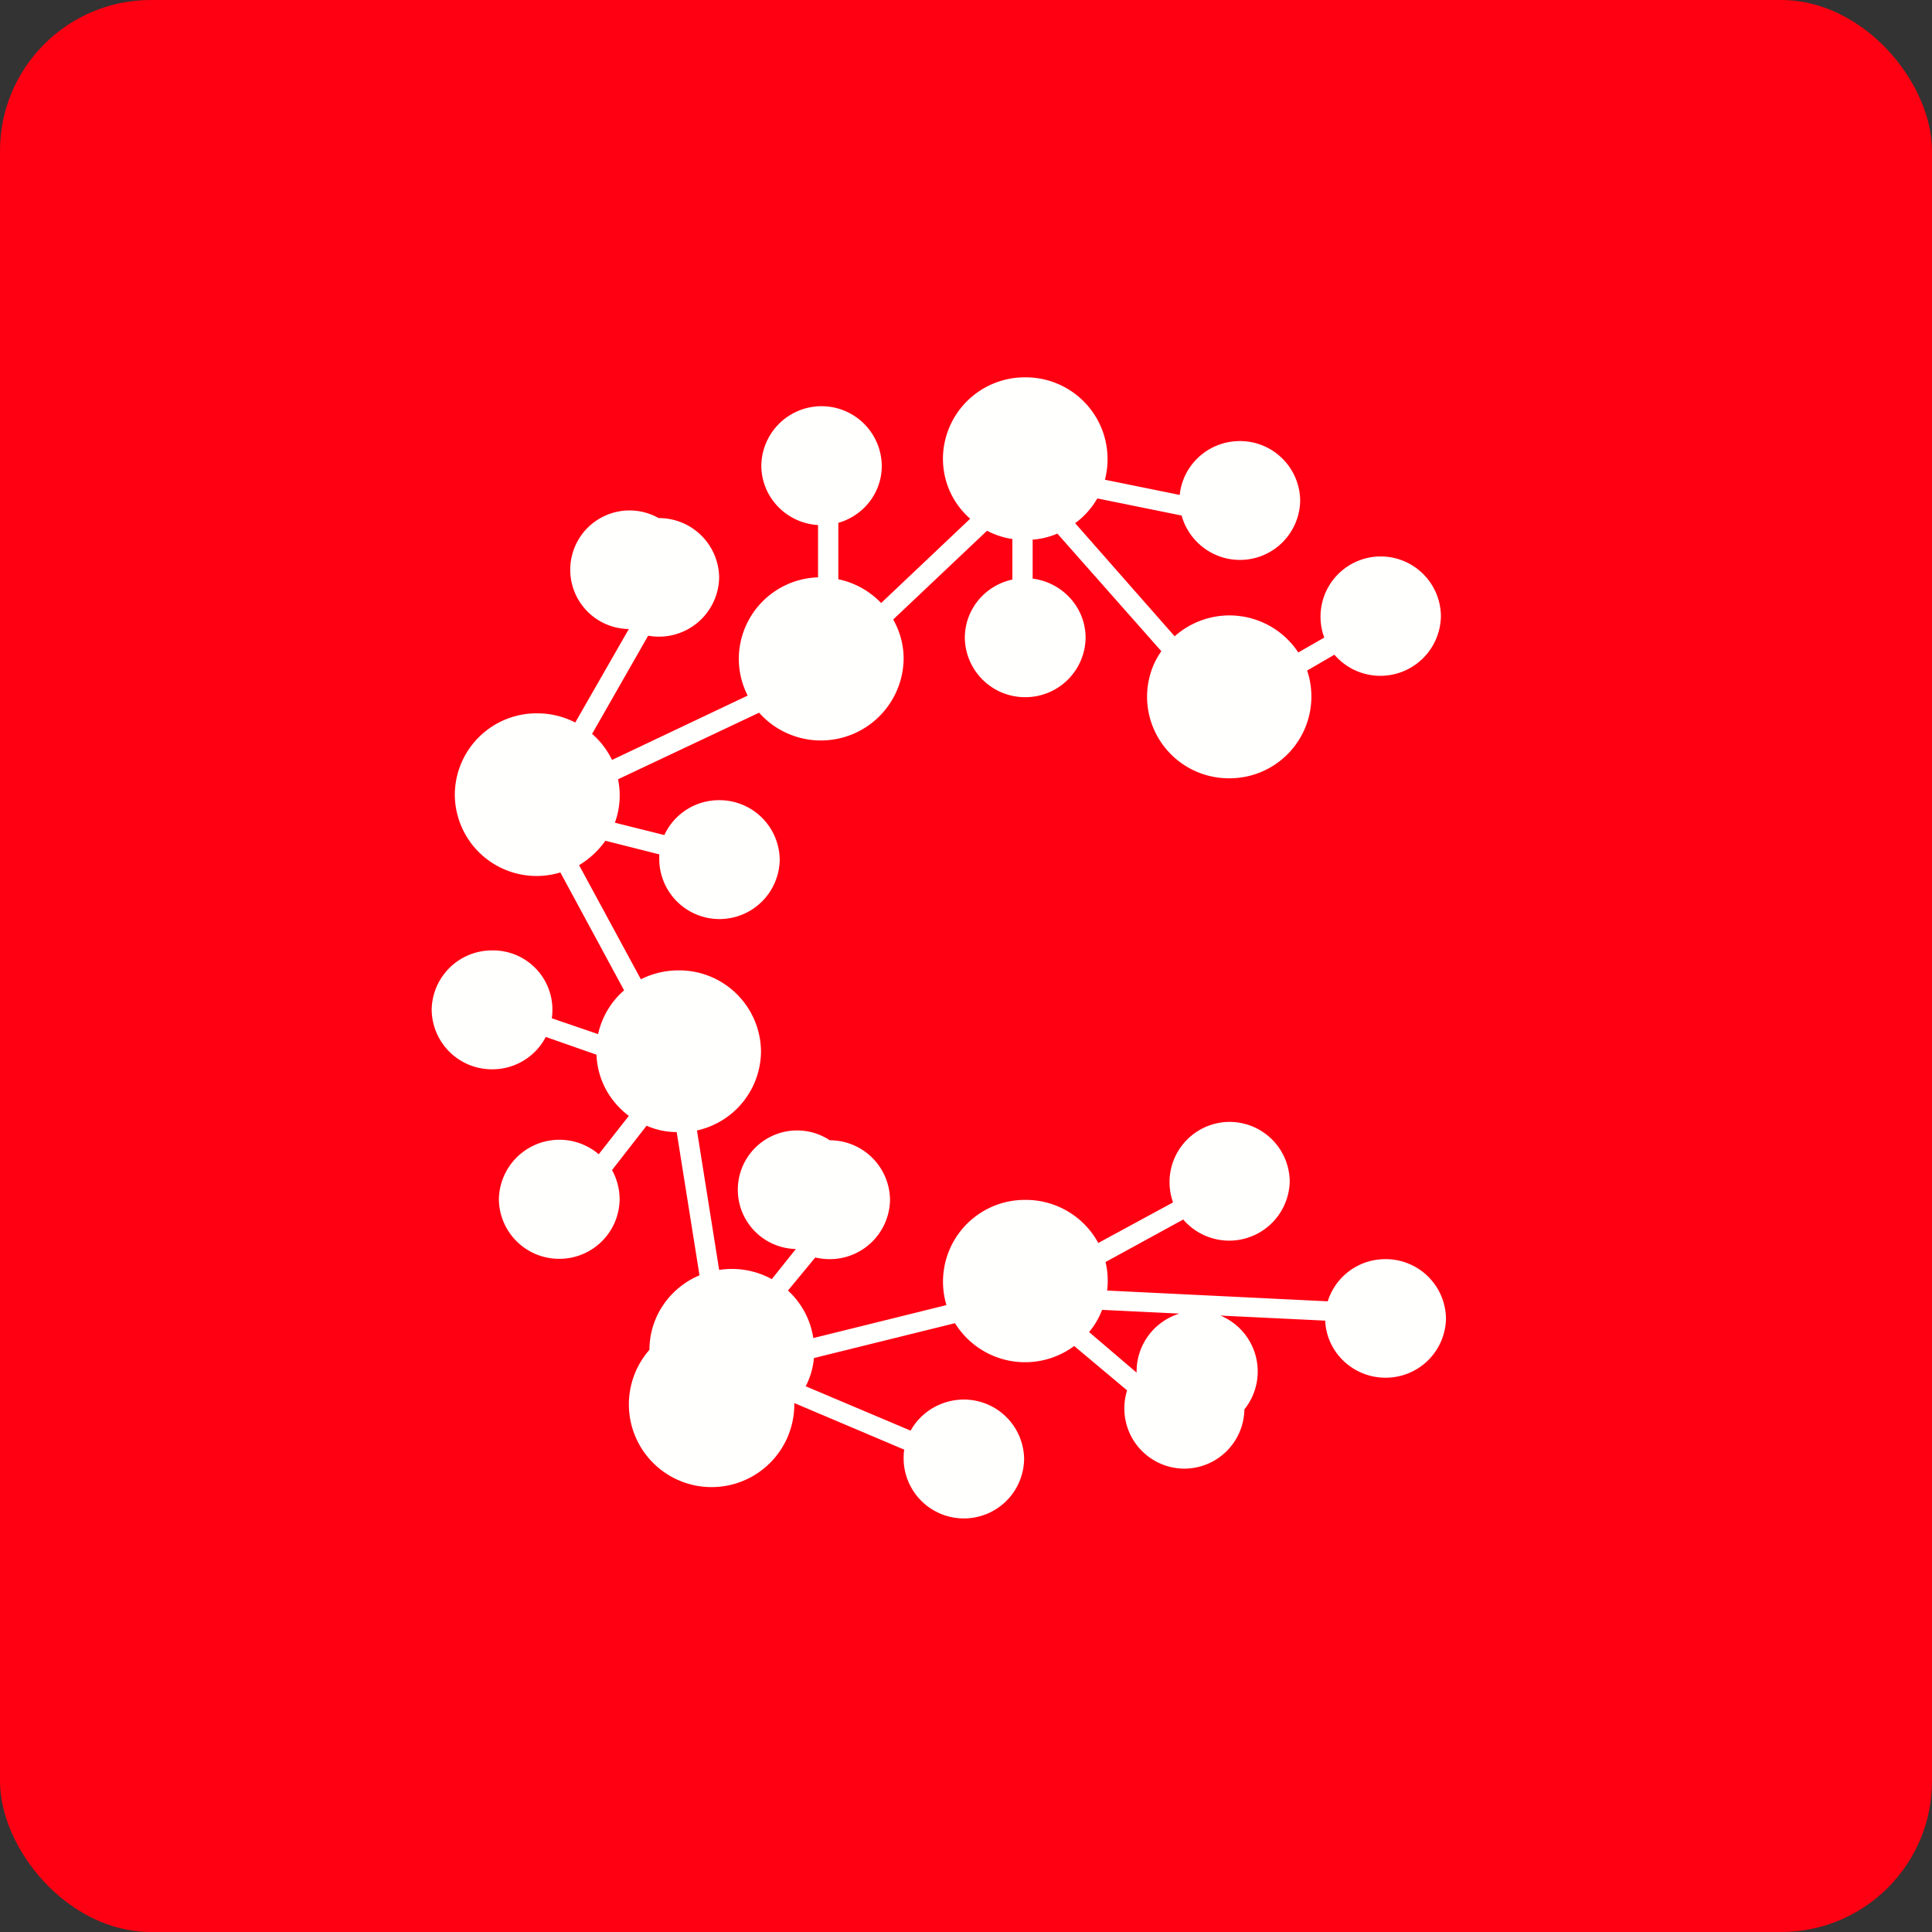
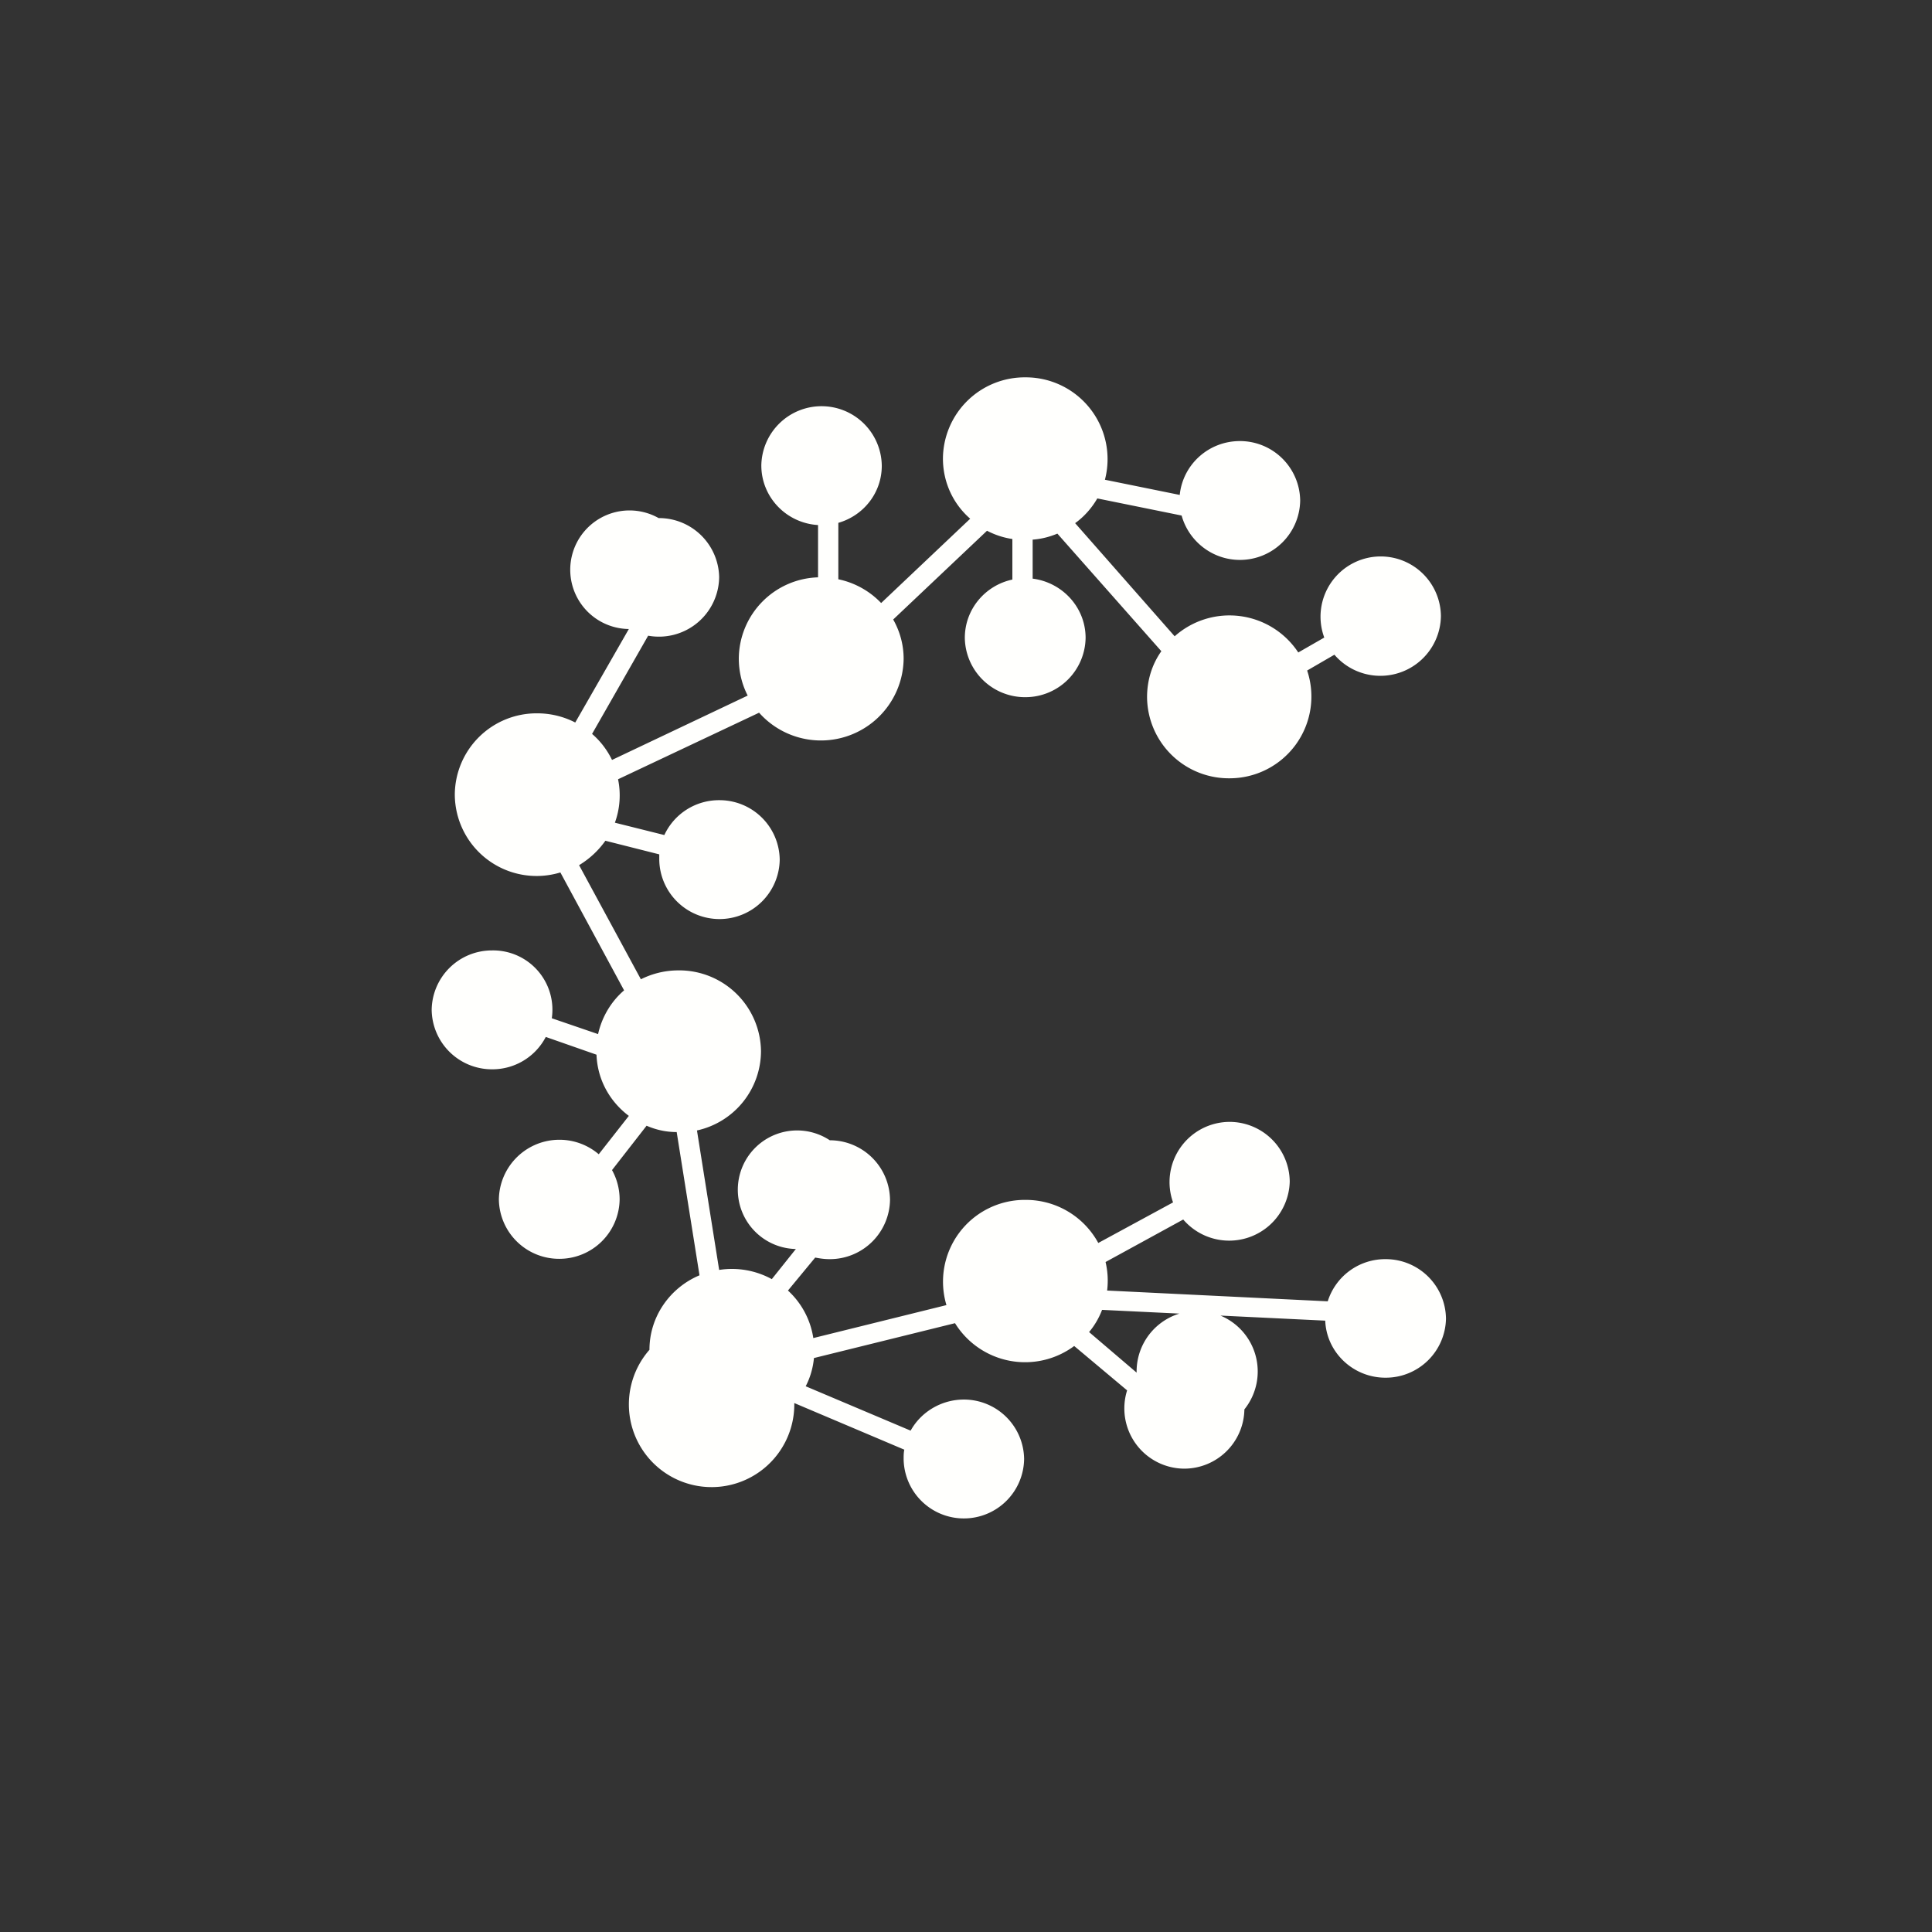
<svg xmlns="http://www.w3.org/2000/svg" width="64" height="64" viewBox="0 0 64 64">
  <rect x="0" y="0" width="64" height="64" fill="#333333" stroke="none" />
-   <rect x="0" y="0" width="64" height="64" rx="5" ry="5" fill="#FF0012" />
-   <path fill="#fe0211" d="" />
  <path d="M 36.602,15.892 A 2.709,2.709 0 0,0 33.967,12.5 A 2.709,2.709 0 0,0 31.236,15.188 C 31.236,15.986 31.583,16.7 32.139,17.183 L 29.189,19.976 A 2.73,2.73 0 0,0 27.771,19.189 L 27.771,17.32 C 28.611,17.078 29.21,16.322 29.21,15.43 A 1.995,1.995 0 0,0 27.215,13.456 A 1.995,1.995 0 0,0 25.22,15.419 C 25.22,16.469 26.049,17.33 27.099,17.393 L 27.099,19.125 A 2.709,2.709 0 0,0 24.474,21.814 C 24.474,22.255 24.579,22.674 24.768,23.042 L 20.274,25.174 C 20.117,24.848 19.886,24.544 19.613,24.312 L 21.471,21.058 A 1.995,1.995 0 0,0 23.823,19.115 A 1.995,1.995 0 0,0 21.818,17.162 A 1.964,1.964 0 1,0 20.831,20.837 L 19.056,23.934 A 2.751,2.751 0 0,0 17.797,23.63 A 2.709,2.709 0 0,0 15.066,26.318 A 2.709,2.709 0 0,0 18.563,28.901 L 20.674,32.807 C 20.243,33.175 19.939,33.689 19.812,34.256 L 18.279,33.731 A 1.964,1.964 0 0,0 16.295,31.484 A 1.995,1.995 0 0,0 14.3,33.447 A 1.995,1.995 0 0,0 16.295,35.422 A 1.995,1.995 0 0,0 18.08,34.35 L 19.76,34.938 C 19.791,35.768 20.201,36.492 20.831,36.965 L 19.834,38.236 A 2.006,2.006 0 0,0 16.526,39.737 A 1.995,1.995 0 0,0 18.532,41.7 A 1.995,1.995 0 0,0 20.526,39.737 C 20.526,39.38 20.432,39.044 20.274,38.761 L 21.419,37.291 C 21.734,37.427 22.059,37.501 22.416,37.501 L 23.172,42.246 C 22.196,42.656 21.514,43.611 21.514,44.714 A 2.74,2.74 0 1,0 26.312,46.478 L 29.956,48.022 C 29.934,48.127 29.934,48.231 29.934,48.337 A 1.995,1.995 0 0,0 31.93,50.3 A 1.995,1.995 0 0,0 33.925,48.326 A 1.995,1.995 0 0,0 31.93,46.362 C 31.174,46.362 30.502,46.782 30.166,47.392 L 26.69,45.922 C 26.837,45.638 26.931,45.323 26.963,44.987 L 31.636,43.832 A 2.73,2.73 0 0,0 35.584,44.588 L 37.337,46.058 A 1.995,1.995 0 0,0 39.227,48.651 A 1.995,1.995 0 0,0 41.222,46.688 A 2.006,2.006 0 1,0 37.652,45.47 L 36.077,44.126 C 36.255,43.916 36.403,43.664 36.508,43.391 L 43.9,43.748 C 43.941,44.798 44.824,45.638 45.895,45.638 A 1.995,1.995 0 0,0 47.9,43.685 A 1.995,1.995 0 0,0 45.905,41.711 A 1.995,1.995 0 0,0 43.983,43.108 L 36.675,42.751 A 2.667,2.667 0 0,0 36.623,41.806 L 39.196,40.398 A 2.006,2.006 0 0,0 42.724,39.139 A 1.995,1.995 0 0,0 40.728,37.164 A 1.995,1.995 0 0,0 38.859,39.831 L 36.382,41.175 A 2.73,2.73 0 0,0 33.967,39.748 A 2.709,2.709 0 0,0 31.352,43.233 L 26.942,44.325 A 2.678,2.678 0 0,0 26.102,42.751 L 27.005,41.658 C 27.163,41.69 27.32,41.711 27.488,41.711 A 1.995,1.995 0 0,0 29.483,39.748 A 1.995,1.995 0 0,0 27.488,37.773 A 1.964,1.964 0 1,0 26.364,41.375 L 25.567,42.373 A 2.751,2.751 0 0,0 23.823,42.068 L 23.088,37.448 A 2.699,2.699 0 0,0 25.209,34.823 A 2.709,2.709 0 0,0 22.48,32.145 C 22.028,32.145 21.608,32.251 21.23,32.44 L 19.183,28.66 C 19.529,28.45 19.823,28.177 20.054,27.851 L 21.839,28.302 L 21.839,28.481 A 1.995,1.995 0 0,0 23.834,30.445 A 1.995,1.995 0 0,0 25.829,28.481 A 1.995,1.995 0 0,0 23.834,26.507 A 1.995,1.995 0 0,0 22.007,27.662 L 20.369,27.253 A 2.646,2.646 0 0,0 20.474,25.814 L 25.146,23.609 A 2.74,2.74 0 0,0 29.934,21.824 C 29.934,21.352 29.808,20.91 29.588,20.522 L 32.696,17.582 C 32.959,17.718 33.242,17.813 33.536,17.855 L 33.536,19.199 C 32.644,19.388 31.961,20.175 31.961,21.131 A 1.995,1.995 0 0,0 33.956,23.095 A 1.995,1.995 0 0,0 35.962,21.131 C 35.962,20.123 35.195,19.294 34.208,19.168 L 34.208,17.876 C 34.502,17.855 34.775,17.782 35.027,17.677 L 38.471,21.572 C 38.166,22.003 37.998,22.527 37.998,23.095 A 2.709,2.709 0 0,0 40.728,25.782 A 2.709,2.709 0 0,0 43.301,22.212 L 44.204,21.688 A 2.006,2.006 0 0,0 47.732,20.407 A 1.995,1.995 0 0,0 45.737,18.433 A 1.995,1.995 0 0,0 43.868,21.12 L 43.007,21.614 A 2.73,2.73 0 0,0 38.912,21.078 L 35.615,17.33 C 35.909,17.12 36.161,16.837 36.35,16.511 L 39.143,17.078 C 39.374,17.918 40.151,18.548 41.075,18.548 A 1.995,1.995 0 0,0 43.07,16.574 A 1.995,1.995 0 0,0 41.075,14.611 C 40.035,14.611 39.185,15.387 39.08,16.395 L 36.602,15.892 Z" fill="#fffffd" />
</svg>